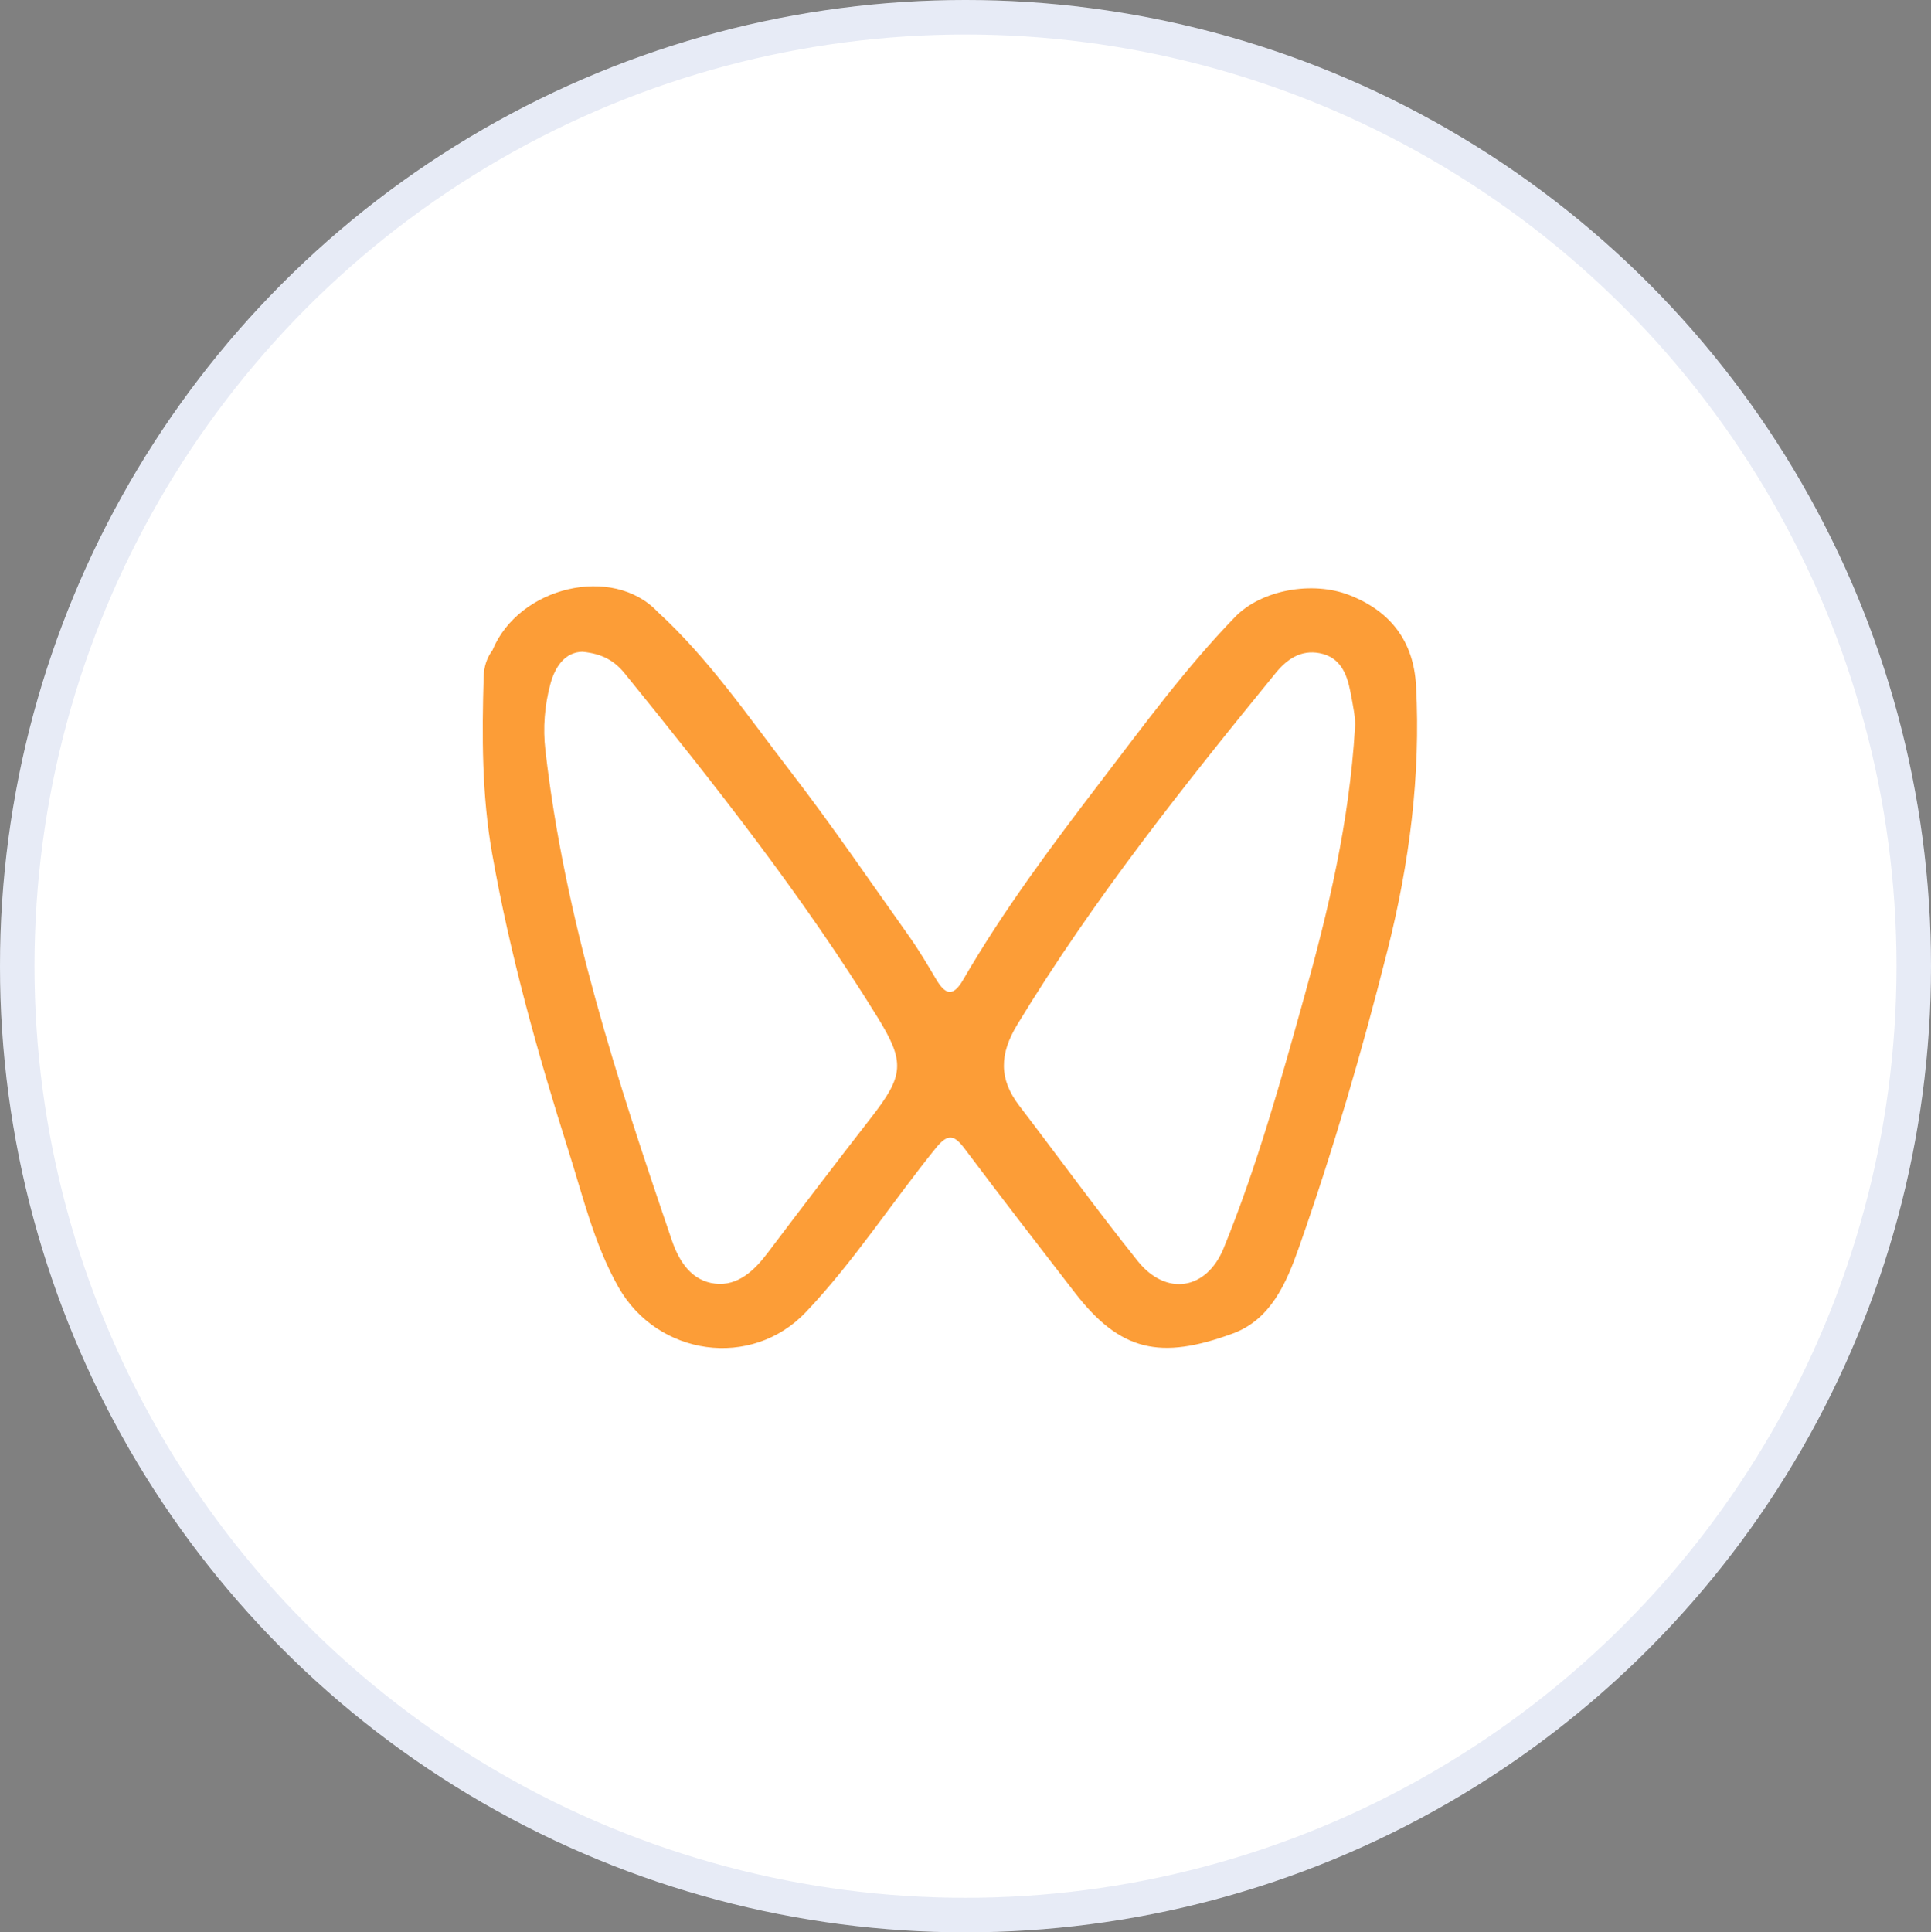
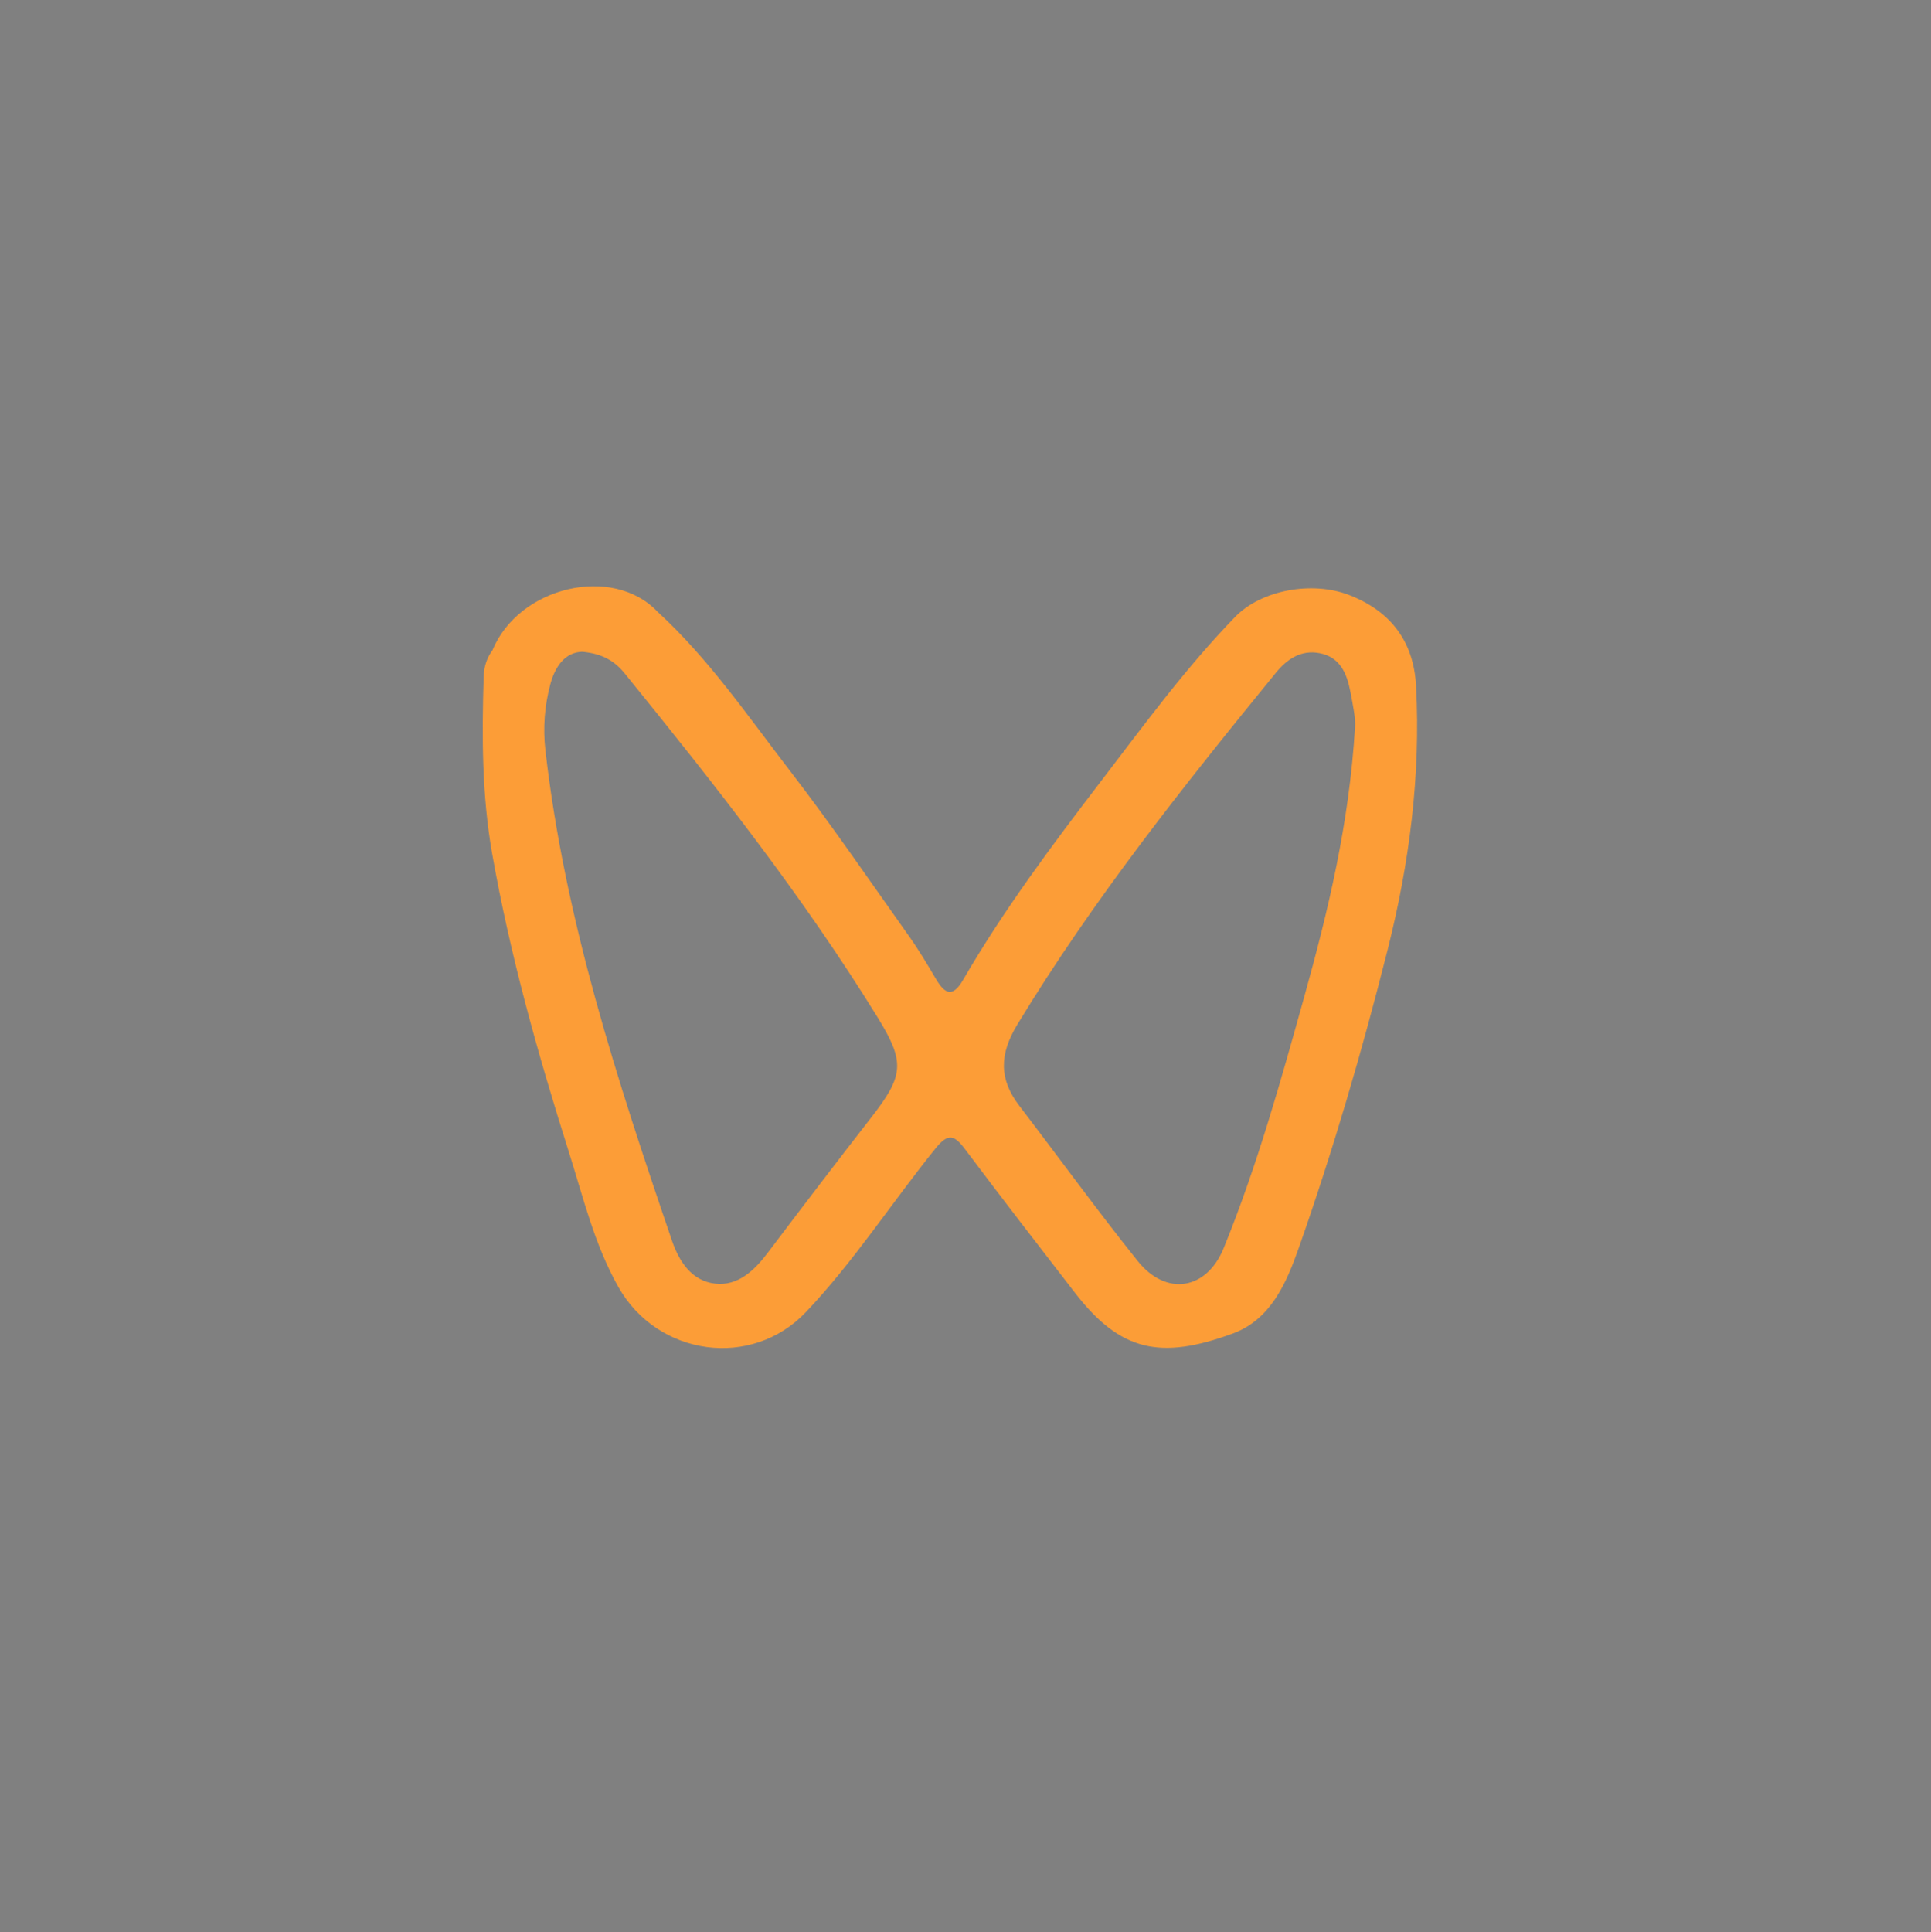
<svg xmlns="http://www.w3.org/2000/svg" fill="none" version="1.1" width="56" height="56.031" viewBox="0 0 56 56.031">
  <rect x="0" y="0" width="56" height="56.031" fill="#808080" stroke="none" />
  <g>
    <g>
-       <ellipse cx="28" cy="28.016" rx="28" ry="28.016" fill="#FFFFFF" fill-opacity="1" />
-       <ellipse cx="28" cy="28.016" rx="27.5" ry="27.516" fill-opacity="0" stroke-opacity="0.1" stroke="#0D37A3" fill="none" stroke-width="1" />
-     </g>
+       </g>
    <g>
      <path d="M41.066,19.893C40.999,18.611,40.345,17.731,39.135,17.257C38.058,16.835,36.577,17.105,35.818,17.889C34.389,19.365,33.178,21.019,31.936,22.644C30.512,24.507,29.104,26.388,27.926,28.42C27.624,28.938,27.399,28.82,27.146,28.392C26.899,27.975,26.652,27.556,26.372,27.161C25.223,25.543,24.105,23.901,22.893,22.329C21.679,20.752,20.551,19.098,19.068,17.738C17.773,16.365,15.043,17.004,14.28,18.858C14.28,18.858,14.28,18.858,14.28,18.858C14.112,19.082,14.035,19.347,14.027,19.612C13.975,21.331,13.972,23.048,14.272,24.75C14.79,27.687,15.595,30.555,16.494,33.394C16.914,34.72,17.237,36.089,17.934,37.321C19.067,39.325,21.794,39.709,23.37,38.049C24.766,36.578,25.864,34.868,27.135,33.296C27.489,32.858,27.672,32.904,27.978,33.312C29.03,34.713,30.101,36.1,31.173,37.486C32.488,39.187,33.652,39.44,35.75,38.669C36.847,38.266,37.303,37.215,37.665,36.187C38.664,33.348,39.506,30.462,40.24,27.547C40.873,25.035,41.203,22.487,41.066,19.893ZM25.26,32.412C24.251,33.709,23.255,35.016,22.265,36.327C21.875,36.843,21.399,37.298,20.737,37.221C20.063,37.143,19.698,36.591,19.486,35.971C17.899,31.324,16.377,26.66,15.817,21.754C15.743,21.109,15.793,20.462,15.961,19.837C16.101,19.315,16.396,18.909,16.891,18.9C17.482,18.955,17.833,19.176,18.119,19.53C20.718,22.733,23.271,25.969,25.439,29.481C26.255,30.802,26.219,31.18,25.26,32.412ZM39.295,21.096C39.128,23.87,38.52,26.403,37.822,28.91C37.138,31.366,36.452,33.827,35.486,36.195C34.989,37.412,33.817,37.595,32.994,36.566C31.815,35.092,30.707,33.564,29.56,32.064C28.963,31.283,28.983,30.563,29.507,29.702C31.704,26.083,34.332,22.78,37.004,19.505C37.33,19.105,37.737,18.837,38.269,18.94C38.863,19.055,39.06,19.526,39.162,20.06C39.238,20.458,39.32,20.851,39.295,21.096Z" fill="#FC9D37" fill-opacity="1" />
    </g>
  </g>
</svg>